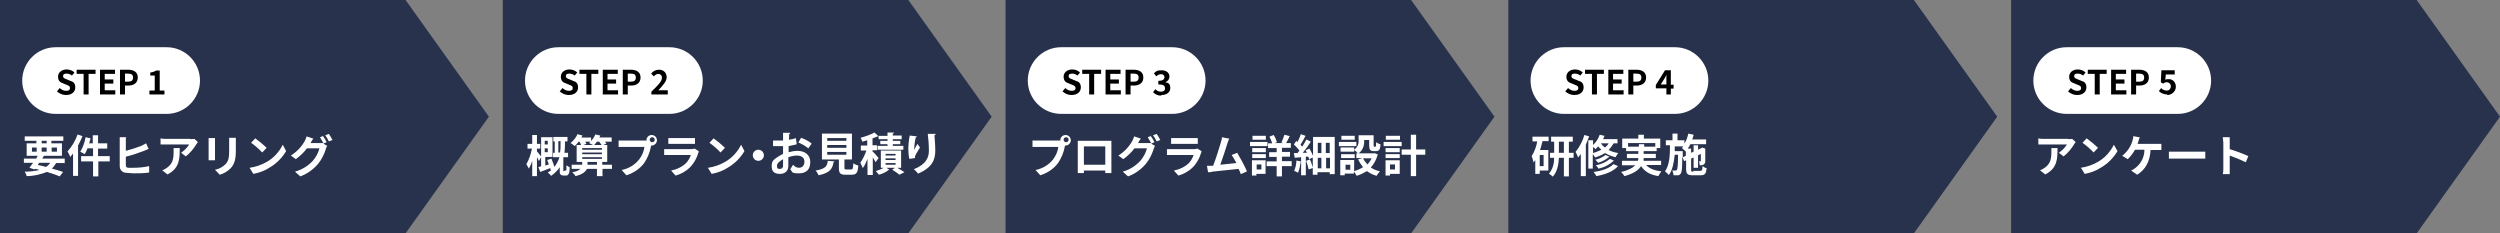
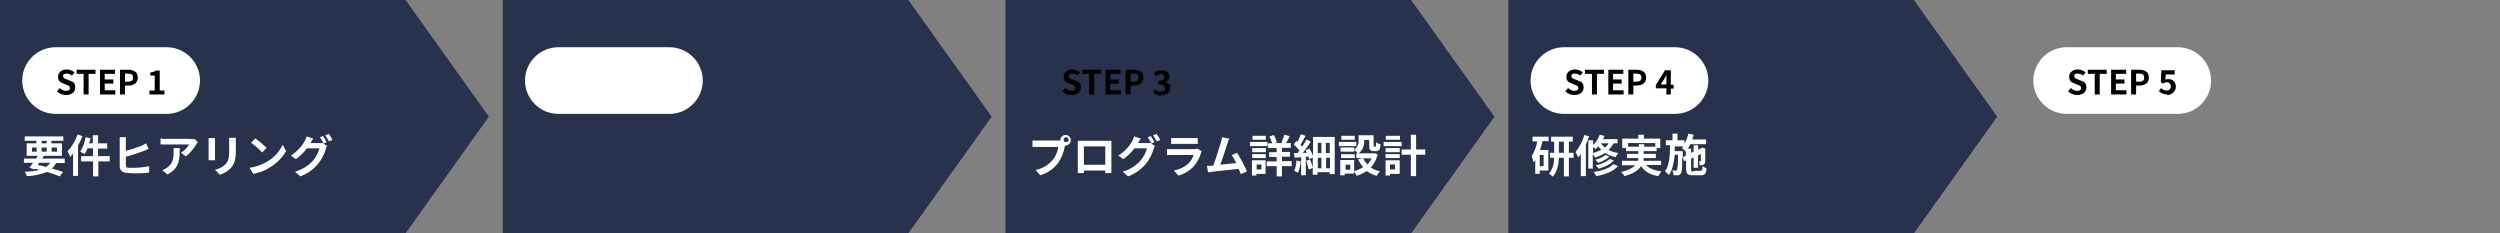
<svg xmlns="http://www.w3.org/2000/svg" id="_レイヤー_1" data-name=" レイヤー 1" version="1.1" viewBox="0 0 900 84">
  <rect x="0" y="0" width="900" height="84" fill="#808080" stroke="none" />
  <defs>
    <style>
      .cls-1 {
        fill: #000;
      }

      .cls-1, .cls-2, .cls-3 {
        stroke-width: 0px;
      }

      .cls-2 {
        fill: #28324d;
      }

      .cls-3 {
        fill: #fff;
      }
    </style>
  </defs>
  <g id="img_フロー" data-name="img フロー">
    <g id="Group">
      <g id="Arrow">
        <polygon class="cls-2" points="508 0 362 0 362 84 508 84 538 42 508 0" />
        <g id="inner">
          <path id="_パス_589" data-name=" パス 589" class="cls-3" d="M382.9,50.3c0-.5.4-.9.9-.9s.9.4.9.9-.4.9-.9.9-.9-.4-.9-.9ZM381.9,50.3v.3h-8.3c-.6,0-1.3,0-1.9,0v2.3h9.3c-.2,1.6-.9,3.2-1.9,4.5-1.6,2-3.8,3.3-6.3,3.8l1.7,1.9c2.6-.8,4.8-2.3,6.4-4.4,1.2-1.8,2-3.7,2.4-5.8,0,0,0-.3.1-.5h.2c1,0,1.9-.9,1.9-1.9s-.8-1.9-1.9-1.9-1.9.9-1.9,1.9h.2ZM388,50.7v11.6h2.2v-.9h7.7v.9h2.2v-11.6h-12.1ZM390.2,52.7h7.7v6.6h-7.7v-6.6ZM414.5,48.9l-1.3.5c.4.7.8,1.4,1.2,2.1h-.1c-.5,0-.9,0-1.4,0h-3.2c.3-.6.6-1.1,1-1.6l-2.4-.8c-.2.6-.4,1.1-.7,1.7-1.2,2.1-2.9,3.9-5,5.2l1.8,1.3c1.5-1.1,2.9-2.4,4-3.9h4.5c-.4,1.6-1.2,3.1-2.3,4.4-1.7,1.9-3.9,3.3-6.4,4l1.9,1.7c2.5-.9,4.7-2.5,6.4-4.5,1.3-1.6,2.2-3.4,2.8-5.3.1-.4.3-.8.5-1.2l-1.4-.8,1.2-.5c-.4-.8-.8-1.5-1.3-2.2l.2-.2ZM416.4,48.2l-1.3.5c.5.7.9,1.4,1.3,2.2l1.3-.5c-.4-.8-.8-1.5-1.3-2.2h0ZM421.6,49.7v2.1h9.6v-2.1h-9.6,0ZM432.5,54.4l-1.4-.9c-.4,0-.8.2-1.2.2h-7.9c-.5,0-1.2,0-1.9,0v2.1h9.6c-.3,1-.9,2-1.6,2.8-1.5,1.5-3.5,2.4-5.5,2.8l1.6,1.8c2.2-.6,4.2-1.8,5.7-3.5,1.1-1.3,1.9-2.8,2.4-4.4,0-.2.2-.5.3-.7h-.1ZM442.4,49.9l-2.5-.5c0,.6-.2,1.2-.4,1.9-.5,1.7-1.8,6-2.8,8.4h-2.2l.4,2.3c.5,0,1.1,0,1.5-.2,2-.2,6.9-.7,9.5-1,.3.7.6,1.3.8,1.9l2.2-1c-1-2.3-2.2-4.5-3.5-6.7l-2,.8c.6.9,1.2,1.9,1.7,2.9-1.6.2-3.9.4-5.8.6.8-2.1,2.1-6.2,2.6-7.8.2-.7.5-1.3.7-1.8l-.2.2ZM455.7,48.9h-4.8v1.4h4.8v-1.4ZM456.3,51.1h-6.3v1.5h6.3v-1.5ZM454.1,59.2v1.8h-1.7v-1.8h1.7ZM455.7,57.7h-5v5.5h1.6v-.6h3.3v-4.8h.1ZM450.8,56.9h4.9v-1.4h-4.9v1.4ZM450.8,54.8h4.9v-1.5h-4.9v1.5ZM465,58h-3.5v-1.6h2.9v-1.7h-2.9v-1.5h3.2v-1.7h-1.7c.4-.7.9-1.6,1.3-2.5l-1.9-.5c-.3,1-.7,1.9-1.1,2.8l.7.2h-3.1l.8-.3c-.3-.9-.6-1.8-1.2-2.6l-1.5.6c.4.8.7,1.5,1,2.4h-1.5v1.7h3.1v1.5h-2.7v1.7h2.7v1.6h-3.6v1.7h3.6v3.7h1.9v-3.7h3.5v-1.7h0ZM466.7,57.8c0,1.3-.3,2.5-.8,3.7.5.2,1,.4,1.4.7.5-1.3.8-2.7,1-4.1,0,0-1.6-.3-1.6-.3ZM477.4,60.6v-3.8h1.4v3.8h-1.4ZM474.4,56.8h1.3v3.8h-1.3v-3.8ZM475.7,51.4v3.7h-1.3v-3.7h1.3ZM478.7,55.1h-1.4v-3.7h1.4v3.7ZM472.7,49.6v6.5c-.4-.9-.8-1.8-1.3-2.6l-1.4.6c.2.3.3.6.5.9h-1.5c1-1.2,2.1-2.7,2.9-4l-1.6-.8c-.4.8-.9,1.7-1.5,2.6-.2-.2-.4-.4-.6-.7.6-.9,1.2-2.1,1.8-3.2l-1.7-.6c-.3,1-.7,1.9-1.2,2.8-.1,0-.3-.2-.4-.4l-.9,1.3c.7.7,1.4,1.4,2,2.2-.2.3-.5.6-.7.9h-1.3l.3,1.7c.7,0,1.5-.2,2.3-.2v6.5h1.7v-6.7h.9c.1.2.2.6.3.9l1.3-.6v3.6c-.3-1-.6-2-1-2.9l-1.4.5c.4,1,.7,2.1.9,3.1l1.5-.5v2.4h1.7v-.9h4.4v.7h1.8v-13.4h-7.8v.3ZM487.7,48.9h-4.8v1.4h4.8v-1.4ZM488.3,51.1h-6.3v1.5h6.3v-1.5ZM487.7,55.5h-4.9v1.4h4.9v-1.4ZM493.8,57c-.4.8-.9,1.5-1.5,2.2-.6-.6-1.2-1.4-1.6-2.2h3.1ZM486.1,61.1h-1.7v-1.8h1.7v1.8ZM495,55.2h-5.9c1.4-1,2.1-2.7,2-4.5v-.3h1.8v1.9c0,1.6.4,2.1,1.6,2.1h.9c1.1,0,1.5-.6,1.6-2.5-.5,0-1.1-.4-1.6-.7,0,1.4,0,1.6-.3,1.6h-.4q-.2,0-.2-.5v-3.6h-5.4v1.9c.1,1.3-.5,2.5-1.6,3.3v-.8h-4.9v1.5h4.9v-.6c.5.3.9.7,1.3,1.2h-.5v1.7h2.2l-1.6.5c.5,1,1.1,1.9,1.8,2.8-1,.6-2.1,1.1-3.2,1.4v-4h-5v5.5h1.6v-.6h3.3v-.8c.4.5.7,1.1,1,1.6,1.3-.4,2.5-1,3.7-1.7,1.1.8,2.3,1.4,3.5,1.7.3-.6.8-1.2,1.2-1.6-1.2-.3-2.3-.7-3.3-1.4,1.2-1.3,2-2.9,2.5-4.7l-1.2-.5h.2ZM504,48.9h-5.1v1.4h5.1v-1.4ZM504.6,51.1h-6.5v1.5h6.5v-1.5ZM502.2,59.2v1.8h-1.8v-1.8h1.8ZM503.9,57.7h-5.1v5.5h1.6v-.6h3.5v-4.8h0ZM498.8,56.9h5.1v-1.4h-5.1v1.4ZM498.8,54.8h5.1v-1.5h-5.1v1.5ZM513.1,53.8h-3.3v-5.3h-1.9v5.3h-3.3v1.9h3.3v7.7h1.9v-7.7h3.3v-1.9Z" />
          <g id="Step">
-             <path id="_長方形_2286" data-name=" 長方形 2286" class="cls-3" d="M382,17h40c6.6,0,12,5.4,12,12h0c0,6.6-5.4,12-12,12h-40c-6.6,0-12-5.4-12-12h0c0-6.6,5.4-12,12-12Z" />
            <path id="_パス_588" data-name=" パス 588" class="cls-1" d="M385.8,34.2c2.1,0,3.3-1.2,3.3-2.7s-.7-2.1-1.8-2.4l-1.2-.5c-.8-.3-1.4-.5-1.4-1.2s.5-.9,1.3-.9,1.4.3,1.9.7l.9-1.1c-.7-.7-1.7-1.1-2.8-1.1-1.8,0-3.1,1.1-3.1,2.6s.8,2.1,1.8,2.4l1.2.5c.8.3,1.3.5,1.3,1.2s-.5,1-1.4,1-1.6-.4-2.3-1l-1,1.2c.9.8,2,1.3,3.2,1.3h.1ZM392.1,34h1.8v-7.4h2.5v-1.5h-6.8v1.5h2.5v7.4ZM397.9,34h5.6v-1.5h-3.8v-2.4h3.1v-1.5h-3.1v-2h3.7v-1.5h-5.4v8.9h-.1ZM405.2,34h1.8v-3.2h1.2c1.9,0,3.4-.9,3.4-2.9s-1.5-2.8-3.5-2.8h-2.9v8.9ZM407,29.4v-2.9h1c1.2,0,1.9.3,1.9,1.4s-.6,1.5-1.8,1.5h-1.1ZM418.2,34.2c1.7,0,3.1-.9,3.1-2.5s-.7-1.9-1.8-2.1h0c.9-.3,1.5-1.1,1.5-2,0-1.5-1.2-2.3-2.9-2.3s-1.9.4-2.7,1.1l.9,1.1c.4-.5,1-.8,1.7-.8s1.2.4,1.2,1.1-.5,1.3-2.2,1.3v1.3c1.9,0,2.4.5,2.4,1.4s-.6,1.2-1.5,1.2-1.5-.4-2-.9l-.8,1.1c.8.8,1.8,1.3,3,1.2v-.2Z" />
          </g>
        </g>
      </g>
    </g>
    <g id="Group-2">
      <g id="Arrow-2">
        <polygon class="cls-2" points="689 0 543 0 543 84 689 84 719 42 689 0" />
        <g id="inner-2">
          <path id="_パス_591" data-name=" パス 591" class="cls-3" d="M555.7,59.8h-1.4v-4h1.4v4ZM557.5,50.9v-1.7h-5.8v1.7h1.7c-.3,1.9-1,3.7-2,5.3.3.7.5,1.5.7,2.3.2-.3.4-.6.6-.9v5h1.6v-1.2h3.1v-7.4h-3c.4-1,.6-2.1.9-3.2h2.3,0ZM561.2,55v-4h1.8v4h-1.8ZM566.5,55h-1.7v-4h1.4v-1.8h-7.8v1.8h1.1v4h-1.5v1.8h1.5c0,2-.5,4.2-1.9,5.7.5.3,1,.7,1.4,1.1,1.6-1.7,2.1-4.4,2.2-6.8h1.8v6.7h1.8v-6.7h1.7v-1.8ZM570.4,48.5c-.6,2.2-1.7,4.3-3.2,6.2.4.7.7,1.3.9,2,.4-.4.7-.9,1-1.3v8h1.8v-11.3c.4-1,.8-2,1.2-3l-1.7-.5h0ZM573.5,52.9c.3.2.6.5.9.8.3-.3.6-.6.9-1,.4.4.8.9,1.2,1.2-1,.5-2,.9-3,1.2v-2.2h0ZM579.1,51.6c-.3.6-.8,1.1-1.3,1.5-.6-.4-1.1-.9-1.5-1.5h2.8ZM582.3,51.6v-1.5h-5.2c.2-.4.4-.8.5-1.2l-1.7-.4c-.5,1.4-1.3,2.7-2.4,3.7v-1.7h-1.7v10.2h1.6v-5.2c.3.4.6.7.8,1.2,1.3-.4,2.5-.9,3.6-1.6,1.2.7,2.5,1.2,3.8,1.5.3-.5.6-1.1,1-1.5-1.2-.2-2.4-.5-3.5-1.1.7-.7,1.3-1.5,1.8-2.4h1.4ZM579.6,57.2c-1.5,1.2-3.3,2-5.1,2.3.4.4.7.7.9,1.2,2.1-.4,4-1.4,5.6-2.9l-1.4-.6ZM578,55.8c-1.1.8-2.3,1.4-3.7,1.7.4.3.7.7,1,1.1,1.5-.4,2.9-1.2,4.1-2.2l-1.4-.6h0ZM580.8,59.1c-1.4,1.5-4.1,2.4-7.1,2.8.4.5.7,1,1,1.5,3.3-.6,6.1-1.7,7.8-3.6l-1.6-.7h-.1ZM586.1,52.8v-1.3h9.8v1.3h-4v-.9h-1.9v.9h-3.9,0ZM598,59.5v-1.6h-6.3c0-.3,0-.7,0-1h4.4v-1.5h-4.4v-1h4.7v-1.1h1.3v-3.4h-5.9v-1.4h-2v1.4h-5.8v3.4h1.4v1.1h4.4v1h-4.1v1.5h4.1c0,.3,0,.7-.2,1h-5.7v1.6h4.8c-.9.9-2.4,1.8-5.1,2.4.5.5.9,1,1.2,1.5,3.3-.9,5-2.1,6-3.6,1.3,2,3.2,3.1,6.2,3.6.3-.6.7-1.2,1.1-1.7-2.5-.3-4.3-1-5.5-2.3h5.3ZM605.8,56.7v-2.3h-2.9v-1.7h3.1c-.2.2-.3.4-.5.6.5.4,1,.9,1.4,1.3v-.2c0,0,0,1.7,0,1.7l-1.3.6h.1ZM609.7,61.8c-.8,0-.9,0-.9-.8v-3.9l.9-.4v3.7h1.6v-4.5l1-.5v2.5q0,.2-.2.2h-.5c.2.4.3.9.3,1.4.5,0,.9,0,1.3-.2.4-.2.7-.6.7-1.1v-4.7l-1.1-.4-.3.2h0l-1.2.6v-1.6h-1.6v2.3l-.9.4v-1.5h-1.2c.3-.5.7-1,.9-1.6h5.7v-1.7h-5c.2-.5.4-1.1.5-1.7l-1.9-.4c-.3,1.3-.7,2.5-1.4,3.6v-1.2h-2.5v-2.4h-1.8v2.4h-2.4v1.8h1.5c0,3.7-.2,7.2-1.8,9.4.5.4,1,.8,1.4,1.3,1.3-1.8,1.8-4.4,2.1-7.3h1.2c0,3.8-.2,5.1-.4,5.4,0,.2-.3.3-.5.3h-1.2c.3.5.4,1.1.5,1.7h1.6c.4,0,.8-.3,1-.7.4-.5.5-2,.5-6l.7,1.6.7-.3v3.1c0,1.8.5,2.3,2.4,2.3h2.8c1.6,0,2-.6,2.2-2.6-.5,0-1.1-.4-1.5-.7,0,1.4-.2,1.7-.8,1.7h-2.5v.3Z" />
          <g id="Step-2">
            <path id="_長方形_2286-2" data-name=" 長方形 2286-2" class="cls-3" d="M563,17h40c6.6,0,12,5.4,12,12h0c0,6.6-5.4,12-12,12h-40c-6.6,0-12-5.4-12-12h0c0-6.6,5.4-12,12-12Z" />
            <path id="_パス_590" data-name=" パス 590" class="cls-1" d="M566.8,34.2c2.1,0,3.3-1.2,3.3-2.7s-.7-2.1-1.8-2.4l-1.2-.5c-.8-.3-1.4-.5-1.4-1.2s.5-.9,1.3-.9,1.4.3,1.9.7l.9-1.1c-.7-.7-1.7-1.1-2.8-1.1-1.8,0-3.1,1.1-3.1,2.6s.8,2.1,1.8,2.4l1.2.5c.8.3,1.3.5,1.3,1.2s-.5,1-1.4,1-1.6-.4-2.3-1l-1,1.2c.9.8,2,1.3,3.2,1.3h0ZM573.1,34h1.8v-7.4h2.5v-1.5h-6.8v1.5h2.5v7.4ZM578.9,34h5.6v-1.5h-3.8v-2.4h3.1v-1.5h-3.1v-2h3.7v-1.5h-5.4v8.9h0ZM586.2,34h1.8v-3.2h1.2c1.9,0,3.4-.9,3.4-2.9s-1.5-2.8-3.5-2.8h-2.9v8.9ZM588,29.4v-2.9h1c1.2,0,1.9.3,1.9,1.4s-.6,1.5-1.8,1.5h-1.1ZM597.8,30.5l1.4-2.2c.3-.5.5-.9.7-1.4h0v3.5h-2.1ZM599.9,34h1.6v-2.1h1v-1.4h-1v-5.2h-2.1l-3.3,5.3v1.2h3.8v2.1h0Z" />
          </g>
        </g>
      </g>
    </g>
    <g id="Group-3">
      <g id="Arrow-3">
-         <polygon class="cls-2" points="870 0 724 0 724 84 870 84 900 42 870 0" />
        <g id="inner-3">
-           <path id="_パス_593" data-name=" パス 593" class="cls-3" d="M747.3,51.2l-1.3-1.2c-.5,0-1.1.2-1.6,0h-8.6c-.7,0-1.3,0-2-.2v2.2c.8,0,1.3,0,2,0h8.3c-.7,1.2-1.8,2.2-2.9,3l1.7,1.3c1.5-1.2,2.8-2.7,3.8-4.4.2-.3.4-.6.6-.8h0ZM740.8,53.3h-2.3c0,.5,0,1,0,1.4,0,2.6-.4,4.3-2.4,5.7-.5.4-1.1.7-1.7.9l1.9,1.5c4.4-2.3,4.4-5.6,4.4-9.6h0ZM751.2,49.8l-1.5,1.6c1.4,1,2.8,2.2,4,3.5l1.6-1.7c-1.3-1.2-2.7-2.4-4.1-3.4ZM749.2,60.5l1.3,2.1c2.1-.4,4.1-1.1,5.9-2.3,2.4-1.4,4.5-3.5,5.9-5.9l-1.3-2.3c-1.3,2.6-3.3,4.8-5.8,6.2-1.9,1.1-4,1.8-6.1,2.1h0ZM770.5,49.5l-2.5-.5c0,.6-.2,1.1-.3,1.6-.2.8-.5,1.5-.9,2.2-.7,1.3-1.7,2.4-2.8,3.3l2,1.2c1-1,1.9-2.1,2.6-3.4h3.4c0,2.6-1.2,5-3.3,6.6-.5.4-1,.7-1.5.9l2.2,1.5c2.9-1.8,4.6-4.7,4.8-8.9h3.9v-2.2c-.6,0-1.1,0-1.7,0h-6.9c.2-.4.3-.8.4-1.2s.3-.9.5-1.3h0ZM780.8,54.6v2.5h13.1v-2.5h-13.1ZM800.4,60.5c0,.7,0,1.5-.2,2.2h2.5c0-.7,0-1.8,0-2.2v-4.5c2,.7,3.9,1.5,5.8,2.4l.9-2.2c-2.2-1-4.4-1.8-6.7-2.5v-2.4c0-.6,0-1.3,0-1.9h-2.5c0,.6.2,1.3.2,1.9v9.2Z" />
          <g id="Step-3">
            <path id="_長方形_2286-3" data-name=" 長方形 2286-3" class="cls-3" d="M744,17h40c6.6,0,12,5.4,12,12h0c0,6.6-5.4,12-12,12h-40c-6.6,0-12-5.4-12-12h0c0-6.6,5.4-12,12-12Z" />
            <path id="_パス_592" data-name=" パス 592" class="cls-1" d="M747.8,34.2c2.1,0,3.3-1.2,3.3-2.7s-.7-2.1-1.8-2.4l-1.2-.5c-.8-.3-1.4-.5-1.4-1.2s.5-.9,1.3-.9,1.4.3,1.9.7l.9-1.1c-.7-.7-1.7-1.1-2.8-1.1-1.8,0-3.1,1.1-3.1,2.6s.8,2.1,1.8,2.4l1.2.5c.8.3,1.3.5,1.3,1.2s-.5,1-1.4,1-1.6-.4-2.3-1l-1,1.2c.9.8,2,1.3,3.2,1.3h0ZM754.1,34h1.8v-7.4h2.5v-1.5h-6.8v1.5h2.5v7.4ZM759.9,34h5.6v-1.5h-3.8v-2.4h3.1v-1.5h-3.1v-2h3.7v-1.5h-5.4v8.9h0ZM767.2,34h1.8v-3.2h1.2c1.9,0,3.4-.9,3.4-2.9s-1.5-2.8-3.5-2.8h-2.9v8.9ZM769,29.4v-2.9h1c1.2,0,1.9.3,1.9,1.4s-.6,1.5-1.8,1.5h-1.1ZM780.2,34.2c1.6,0,3-1.2,3.1-2.8v-.2c0-1.4-.9-2.6-2.3-2.7h-.4c-.4,0-.7,0-1.1.2l.2-1.9h3.2v-1.5h-4.8l-.2,4.3.8.5c.4-.3.8-.5,1.3-.5.8,0,1.4.5,1.5,1.3v.2c0,.8-.6,1.5-1.3,1.5h-.2c-.7,0-1.5-.3-2-.9l-.8,1.1c.8.8,1.9,1.2,3,1.2v.2Z" />
          </g>
        </g>
      </g>
    </g>
    <g id="Group-4">
      <g id="Arrow-4">
        <polygon class="cls-2" points="327 0 181 0 181 84 327 84 357 42 327 0" />
        <g id="inner-4">
-           <path id="_パス_587" data-name=" パス 587" class="cls-3" d="M197.2,50.7v1.3h-1.1v-1.3h1.1ZM196.1,54.8v-1.4h1.1v1.4h-1.1ZM201,54.9v-4.1h.8v1.2c0,1,0,1.9-.2,2.9,0,0-.6,0-.6,0ZM203,61.6h-.2v-5h1.7v-1.6h-1.3c.1-1,.2-1.9.2-2.9v-1.2h.9v-1.6h-5.1v1.6h.5v4.1h-.6v1.6h2.3c-.4,1.3-1,2.4-1.8,3.5-.3-1-.7-2-1.1-3l-1.5.5c.2.5.4,1.1.6,1.6l-1.3.4v-3.1h2.6v-7.1h-4.1v6.9c-.4-.5-1.2-1.5-1.5-1.8v-1h1.2v-1.7h-1.2v-3.2h-1.7v3.2h-1.7v1.7h1.6c-.4,2-1,3.8-2,5.6.3.5.6,1.1.9,1.6.5-.9.9-1.8,1.2-2.8v5.5h1.7v-6.8c.3.4.5.9.7,1.4l.8-1.4v3.3c-.4,0-.7.2-1,.3l.7,1.7c1.1-.4,2.3-.9,3.6-1.4,0,.3.1.5.2.7h.2c-.4.3-.8.6-1.3.9.4.3.8.7,1.2,1.2,1.2-.8,2.3-1.9,3.1-3.1v1.2c0,.9,0,1.2.3,1.4.3.3.6.4,1,.4h.8c.3,0,.6,0,.8-.2s.4-.5.5-.8c.1-.7.2-1.3.2-2-.4-.2-.8-.4-1.2-.7v1.6c0,0,0,.2-.1.3h-.4l-.4.2ZM211.5,59.3v-1h3.4v1h-3.4ZM209.6,56.6h7.1v.6h-7.1v-.6ZM212.6,51c-.2.2-.4.3-.5.5.5.2.9.5,1.4.7h-3.5l1.1-.4c-.1-.3-.3-.5-.4-.8h2-.1ZM215.7,51c.3.4.6.8.9,1.2h-2.7c.4-.4.7-.8,1-1.2h.8ZM209.6,54.9h7.1v.6h-7.1v-.6ZM216.7,53.3v.6h-7.1v-.6h7.1ZM220.2,59.3h-3.4v-1h1.8v-6.1h-1.4l1.1-.5c-.2-.2-.3-.5-.5-.7h2.4v-1.5h-4.4c.1-.2.2-.5.3-.7l-1.8-.4c-.3.9-.9,1.7-1.5,2.4v-1.3h-3.5c.1-.2.2-.5.4-.7l-1.8-.5c-.5,1.2-1.4,2.3-2.5,3.2.5.3,1.1.7,1.5,1.1.5-.5,1-1,1.4-1.6h.3c.2.4.5.8.6,1.2h-1.6v6.1h2v1h-3.8v1.5h3.2c-.9.7-1.9,1.1-3,1.2.5.4.9.9,1.2,1.4,2.5-.6,3.6-1.6,4.1-2.6h3.6v2.6h2v-2.6h3.4v-1.5h-.1ZM233.9,50.3c0-.5.4-.9.9-.9s.9.4.9.9-.4.9-.9.9-.9-.4-.9-.9h0ZM232.9,50.3v.3h-8.3c-.6,0-1.3,0-1.9,0v2.3h9.3c-.2,1.6-.9,3.2-1.9,4.5-1.6,2-3.8,3.3-6.3,3.8l1.7,1.9c2.6-.8,4.8-2.3,6.4-4.4,1.2-1.8,2-3.7,2.4-5.8,0,0,0-.3.1-.5h.2c1,0,1.9-.9,1.9-1.9s-.8-1.9-1.9-1.9-1.9.9-1.9,1.9h.2ZM240.6,49.7v2.1h9.6v-2.1h-9.6ZM251.5,54.4l-1.4-.9c-.4,0-.8.2-1.2.2h-7.9c-.5,0-1.2,0-1.9,0v2.1h9.6c-.3,1-.9,2-1.6,2.8-1.5,1.5-3.5,2.4-5.5,2.8l1.6,1.8c2.2-.6,4.2-1.8,5.7-3.5,1.1-1.3,1.9-2.8,2.4-4.4,0-.2.2-.5.3-.7h-.1ZM256.9,49.8l-1.5,1.6c1.4,1,2.8,2.2,4,3.5l1.6-1.7c-1.3-1.2-2.7-2.4-4.1-3.4h0ZM254.9,60.5l1.3,2.1c2.1-.4,4.1-1.1,5.9-2.3,2.4-1.4,4.5-3.5,5.9-5.9l-1.2-2.3c-1.3,2.6-3.3,4.8-5.8,6.2-1.9,1.1-4,1.8-6.1,2.1h0ZM273,53.9c-1.1,0-2,.9-2,2s.9,2,2,2,2-.9,2-2-.9-2-2-2ZM286.7,52c-.8.2-1.7.4-2.8.6,0,.8,0,1.6,0,2.2,1.1-.3,2.3-.5,3.1-.5,2.7,0,4.7,1.4,4.7,4s-1.3,4.1-4.1,4.1-2.2-.4-3.1-1.5c.3-.4.7-1.1,1-1.6.6.7,1.3,1.1,2.1,1.1,1.3,0,2-.9,2-2.2s-.9-2.2-2.7-2.2c-.9,0-2,.2-3.1.6v3.2c0,1.5-1,2.8-3,2.8s-3-.8-3-2.8.8-2.3,2-3.2c.6-.4,1.3-.8,2.1-1.2v-2.8c-1.1,0-2.3,0-3.6,0v-2c1.3,0,2.5,0,3.6,0v-2.8h2.6c0,.3-.2.4-.4.4,0,.6,0,1.4-.1,2.1.9-.1,1.8-.3,2.5-.6l.3,2ZM281.9,57.3c-.9.6-2.2,1.3-2.2,2.4s.4,1.1,1.1,1.1,1.1-.4,1.1-1.2,0-1.4,0-2.3ZM291.1,53.5c-.9-.8-2.4-1.7-3.7-2.2l1-1.7c1.4.5,2.9,1.3,3.8,2.1l-1.2,1.7ZM300.5,58c0,.1-.2.3-.4.3-.4,2.3-1.1,3.9-5.4,4.8-.2-.5-.7-1.3-1.1-1.7,3.7-.6,4.2-1.7,4.4-3.5l2.5.2ZM304,60.4c0,.5,0,.6.7.6h1.7c.6,0,.7-.3.8-2.2.4.3,1.3.7,1.8.8-.2,2.6-.7,3.3-2.4,3.3h-2.2c-2,0-2.4-.6-2.4-2.5v-3h-6.1v-9.3h10.8v9.3h-2.7v3ZM297.8,49.7v1h6.9v-1h-6.9ZM297.8,52.2v1h6.9v-1h-6.9ZM297.8,54.7v1h6.9v-1h-6.9ZM314.2,54.6c.5.4,1.8,1.9,2.1,2.3l-1.1,1.5c-.2-.5-.6-1.1-1-1.7v6.3h-1.9v-5.8c-.5,1.3-1,2.4-1.7,3.3-.2-.6-.6-1.4-.9-1.9.8-1.1,1.7-2.9,2.2-4.4h-2v-1.8h2.3v-1.9c-.6.2-1.2.3-1.8.5,0-.4-.4-1-.6-1.4,1.8-.5,3.8-1.2,5-1.9l1.5,1.4v-.2h3.2v-1.2h2.3c0,.3-.1.4-.4.4v.7h3.2v1.3h-3.2v.6h2.7v1.2h-2.7v.6h3.8v1.4h-9.3v-1.4h3.6v-.6h-2.6v-1.2h2.6v-.6h-3.2v-1c-.1,0-.2,0-.4,0-.5.2-1.1.5-1.8.7v2.5h1.6v1.8h-1.6v.5ZM324.3,60.4h-1.3c.9.5,1.9,1.1,2.6,1.6l-1.8.9c-.6-.5-1.7-1.3-2.6-1.8l1-.7h-3.1l1.1.7c0,0-.2,0-.3.1-.7.6-2.2,1.4-3.5,1.7-.3-.4-.8-.9-1.1-1.3,1-.3,2.1-.8,2.9-1.2h-1.1v-6.2h7.3v6.2ZM318.8,55.4v.6h3.6v-.6h-3.6ZM318.8,57v.6h3.6v-.6h-3.6ZM318.8,58.7v.6h3.6v-.6h-3.6ZM327.4,57.3c-.3-1.1-.4-2.6-.4-3.5,0-1.2.1-3,.5-5l2.6.3c0,.2-.2.3-.4.3-.4,1.3-.6,3.7-.6,4.6.3-.7.8-1.6,1.2-2.2.2.4.7,1,.9,1.3-1,1.6-1.8,2.8-1.8,3.4s0,.2,0,.4l-2,.3ZM336.8,48.3c0,.2-.1.3-.4.4.1,1.3.3,3.5.3,5.5,0,3.2-1,6.1-6.2,8.3-.3-.4-1-1.2-1.5-1.6,4.5-1.7,5.4-4.4,5.4-6.6s-.2-4.6-.4-6.1h2.8Z" />
          <g id="Step-4">
            <path id="_長方形_2286-4" data-name=" 長方形 2286-4" class="cls-3" d="M201,17h40c6.6,0,12,5.4,12,12h0c0,6.6-5.4,12-12,12h-40c-6.6,0-12-5.4-12-12h0c0-6.6,5.4-12,12-12Z" />
-             <path id="_パス_586" data-name=" パス 586" class="cls-1" d="M204.8,34.2c2.1,0,3.3-1.2,3.3-2.7s-.7-2.1-1.8-2.4l-1.2-.5c-.8-.3-1.4-.5-1.4-1.2s.5-.9,1.3-.9,1.4.3,1.9.7l.9-1.1c-.7-.7-1.7-1.1-2.8-1.1-1.8,0-3.1,1.1-3.1,2.6s.8,2.1,1.8,2.4l1.2.5c.8.3,1.3.5,1.3,1.2s-.5,1-1.4,1-1.6-.4-2.3-1l-1,1.2c.9.8,2,1.3,3.2,1.3h.1ZM211.1,34h1.8v-7.4h2.5v-1.5h-6.8v1.5h2.5v7.4ZM216.9,34h5.6v-1.5h-3.8v-2.4h3.1v-1.5h-3.1v-2h3.7v-1.5h-5.4v8.9h-.1ZM224.2,34h1.8v-3.2h1.2c1.9,0,3.4-.9,3.4-2.9s-1.5-2.8-3.5-2.8h-2.9v8.9ZM226,29.4v-2.9h1c1.2,0,1.9.3,1.9,1.4s-.6,1.5-1.8,1.5h-1.1,0ZM234.4,34h6v-1.5h-1.9c-.4,0-1,0-1.5,0,1.6-1.7,3-3.2,3-4.7s-1-2.6-2.5-2.7h-.3c-1.1,0-2.1.5-2.8,1.4l1,1c.4-.5,1-.9,1.6-.9s1.3.5,1.3,1.2v.2c0,1.3-1.5,2.8-3.8,5v1h-.1Z" />
          </g>
        </g>
      </g>
    </g>
    <g id="Group-5">
      <g id="Arrow-5">
        <polygon class="cls-2" points="146 0 0 0 0 84 146 84 176 42 146 0" />
        <g id="inner-5">
          <path id="_パス_585" data-name=" パス 585" class="cls-3" d="M14.2,58.6h3.9c-.4.6-.9,1.1-1.5,1.5-1-.3-2-.5-3-.7l.5-.8h0ZM11.5,53.1h1.7v1.5h-1.7v-1.5ZM15,50.7h1.8v.9h-1.8s0-.9,0-.9ZM20.5,53.1v1.5h-1.9v-1.5h1.9ZM15,54.6v-1.5h1.8v1.5s-1.8,0-1.8,0ZM23.3,58.6v-1.5h-8.1c.2-.4.4-.7.6-1h6.5v-4.5h-3.8v-.9h4.3v-1.6h-13.9v1.6h4.2v.9h-3.5v4.5h4c-.2.3-.4.7-.6,1h-4.4v1.5h3.3c-.5.7-.9,1.3-1.3,1.8l1.8.6.2-.2c.5,0,1,.2,1.6.4-1.7.4-3.5.6-5.3.6.3.5.6,1.1.7,1.6,2.5,0,5-.6,7.3-1.5,1.8.5,3.4,1.1,4.6,1.6l1.2-1.6c-1.1-.4-2.5-.8-4-1.2.6-.6,1.1-1.3,1.5-2h3.1ZM27.9,48.5c-.8,2.2-2,4.3-3.6,6,.4.6.7,1.3,1,2,.3-.4.6-.8,1-1.2v8h1.8v-10.9c.6-1.1,1.1-2.2,1.6-3.4l-1.8-.6h0ZM39.4,56.2h-4.1v-2.7h3.3v-1.9h-3.3v-2.9h-1.9v2.9h-1.3c.2-.6.3-1.2.5-1.8l-1.8-.4c-.3,1.8-.9,3.6-1.9,5.2.6.3,1.1.6,1.6.9.4-.7.7-1.3,1-2.1h2v2.8h-4.3v1.9h4.3v5.4h1.9v-5.4h4.1v-1.9h-.1ZM45.5,49.4h-2.4c0,.6,0,1.1,0,1.7v8.7c0,1.3.9,2.3,2.2,2.4.9,0,1.8.2,2.7.2,1.9,0,3.8,0,5.7-.3v-2.3c-1.8.4-3.7.6-5.6.6s-1.2,0-1.8,0c-.7,0-1-.3-1-1v-3c2.1-.5,4.2-1.2,6.3-2,.5-.2,1.3-.5,1.9-.8l-.9-2c-.6.3-1.1.6-1.7.9-1.8.7-3.7,1.3-5.6,1.8v-3c0-.6,0-1.1,0-1.7h0ZM71.3,51.2l-1.3-1.2c-.5,0-1.1.2-1.6,0h-8.6c-.7,0-1.3,0-2-.2v2.2c.8,0,1.3,0,2,0h8.3c-.7,1.2-1.8,2.2-2.9,3l1.7,1.3c1.5-1.2,2.8-2.7,3.8-4.4.2-.3.4-.6.6-.8h0ZM64.8,53.3h-2.3c0,.5,0,1,0,1.4,0,2.6-.4,4.3-2.4,5.7-.5.4-1.1.7-1.7.9l1.9,1.5c4.4-2.3,4.4-5.6,4.4-9.6h0ZM84.9,49.6h-2.4c0,.5,0,1.1,0,1.6v3c0,2.5-.2,3.7-1.3,4.9-1,1-2.4,1.8-3.8,2l1.7,1.8c1.5-.4,2.8-1.2,3.9-2.3,1.2-1.3,1.9-2.8,1.9-6.2v-4.8h0ZM77.4,49.7h-2.3v8h2.3v-8h0ZM91.9,49.8l-1.5,1.6c1.4,1,2.8,2.2,4,3.5l1.6-1.7c-1.3-1.2-2.7-2.4-4.1-3.4h0ZM89.9,60.5l1.3,2.1c2.1-.4,4.1-1.1,5.9-2.3,2.4-1.4,4.5-3.5,5.9-5.9l-1.2-2.3c-1.3,2.6-3.3,4.8-5.8,6.2-1.9,1.1-4,1.8-6.1,2.1h0ZM116.5,48.9l-1.3.5c.4.7.8,1.4,1.2,2.1h0c-.5,0-.9,0-1.4,0h-3.2c.3-.6.6-1.1,1-1.6l-2.4-.8c-.2.6-.4,1.1-.7,1.7-1.2,2.1-2.9,3.9-5,5.2l1.8,1.3c1.5-1.1,2.9-2.4,4-3.9h4.5c-.4,1.6-1.2,3.1-2.3,4.4-1.7,1.9-4,3.3-6.5,4l1.9,1.7c2.5-.9,4.7-2.5,6.4-4.5,1.3-1.6,2.2-3.4,2.8-5.3,0-.4.3-.8.5-1.2l-1.4-.8,1.2-.5c-.4-.8-.8-1.5-1.3-2.2h0l.3-.2ZM118.4,48.2l-1.3.5c.5.7.9,1.4,1.3,2.2l1.3-.5c-.4-.7-.8-1.5-1.3-2.2h0Z" />
          <g id="Step-5">
            <path id="_長方形_2286-5" data-name=" 長方形 2286-5" class="cls-3" d="M20,17h40c6.6,0,12,5.4,12,12h0c0,6.6-5.4,12-12,12H20c-6.6,0-12-5.4-12-12h0c0-6.6,5.4-12,12-12Z" />
            <path id="_パス_584" data-name=" パス 584" class="cls-1" d="M23.8,34.2c2.1,0,3.3-1.2,3.3-2.7s-.7-2.1-1.8-2.4l-1.2-.5c-.8-.3-1.4-.5-1.4-1.2s.5-.9,1.3-.9,1.4.3,1.9.7l.9-1.1c-.7-.7-1.7-1.1-2.8-1.1-1.8,0-3.1,1.1-3.1,2.6s.8,2.1,1.8,2.4l1.2.5c.8.3,1.3.5,1.3,1.2s-.5,1-1.4,1-1.6-.4-2.3-1l-1,1.2c.9.8,2,1.3,3.2,1.3h.1ZM30.1,34h1.8v-7.4h2.5v-1.5h-6.8v1.5h2.5s0,7.4,0,7.4ZM35.9,34h5.6v-1.5h-3.8v-2.4h3.1v-1.5h-3.1v-2h3.7v-1.5h-5.4v8.9h0ZM43.2,34h1.8v-3.2h1.2c1.9,0,3.4-.9,3.4-2.9s-1.5-2.8-3.5-2.8h-2.9v8.9ZM45,29.4v-2.9h1c1.2,0,1.9.3,1.9,1.4s-.6,1.5-1.8,1.5h-1.1ZM53.9,34h5.3v-1.4h-1.7v-7.2h-1.3c-.6.4-1.3.6-2.1.7v1.1h1.6v5.4h-1.9v1.4h.1Z" />
          </g>
        </g>
      </g>
    </g>
  </g>
</svg>